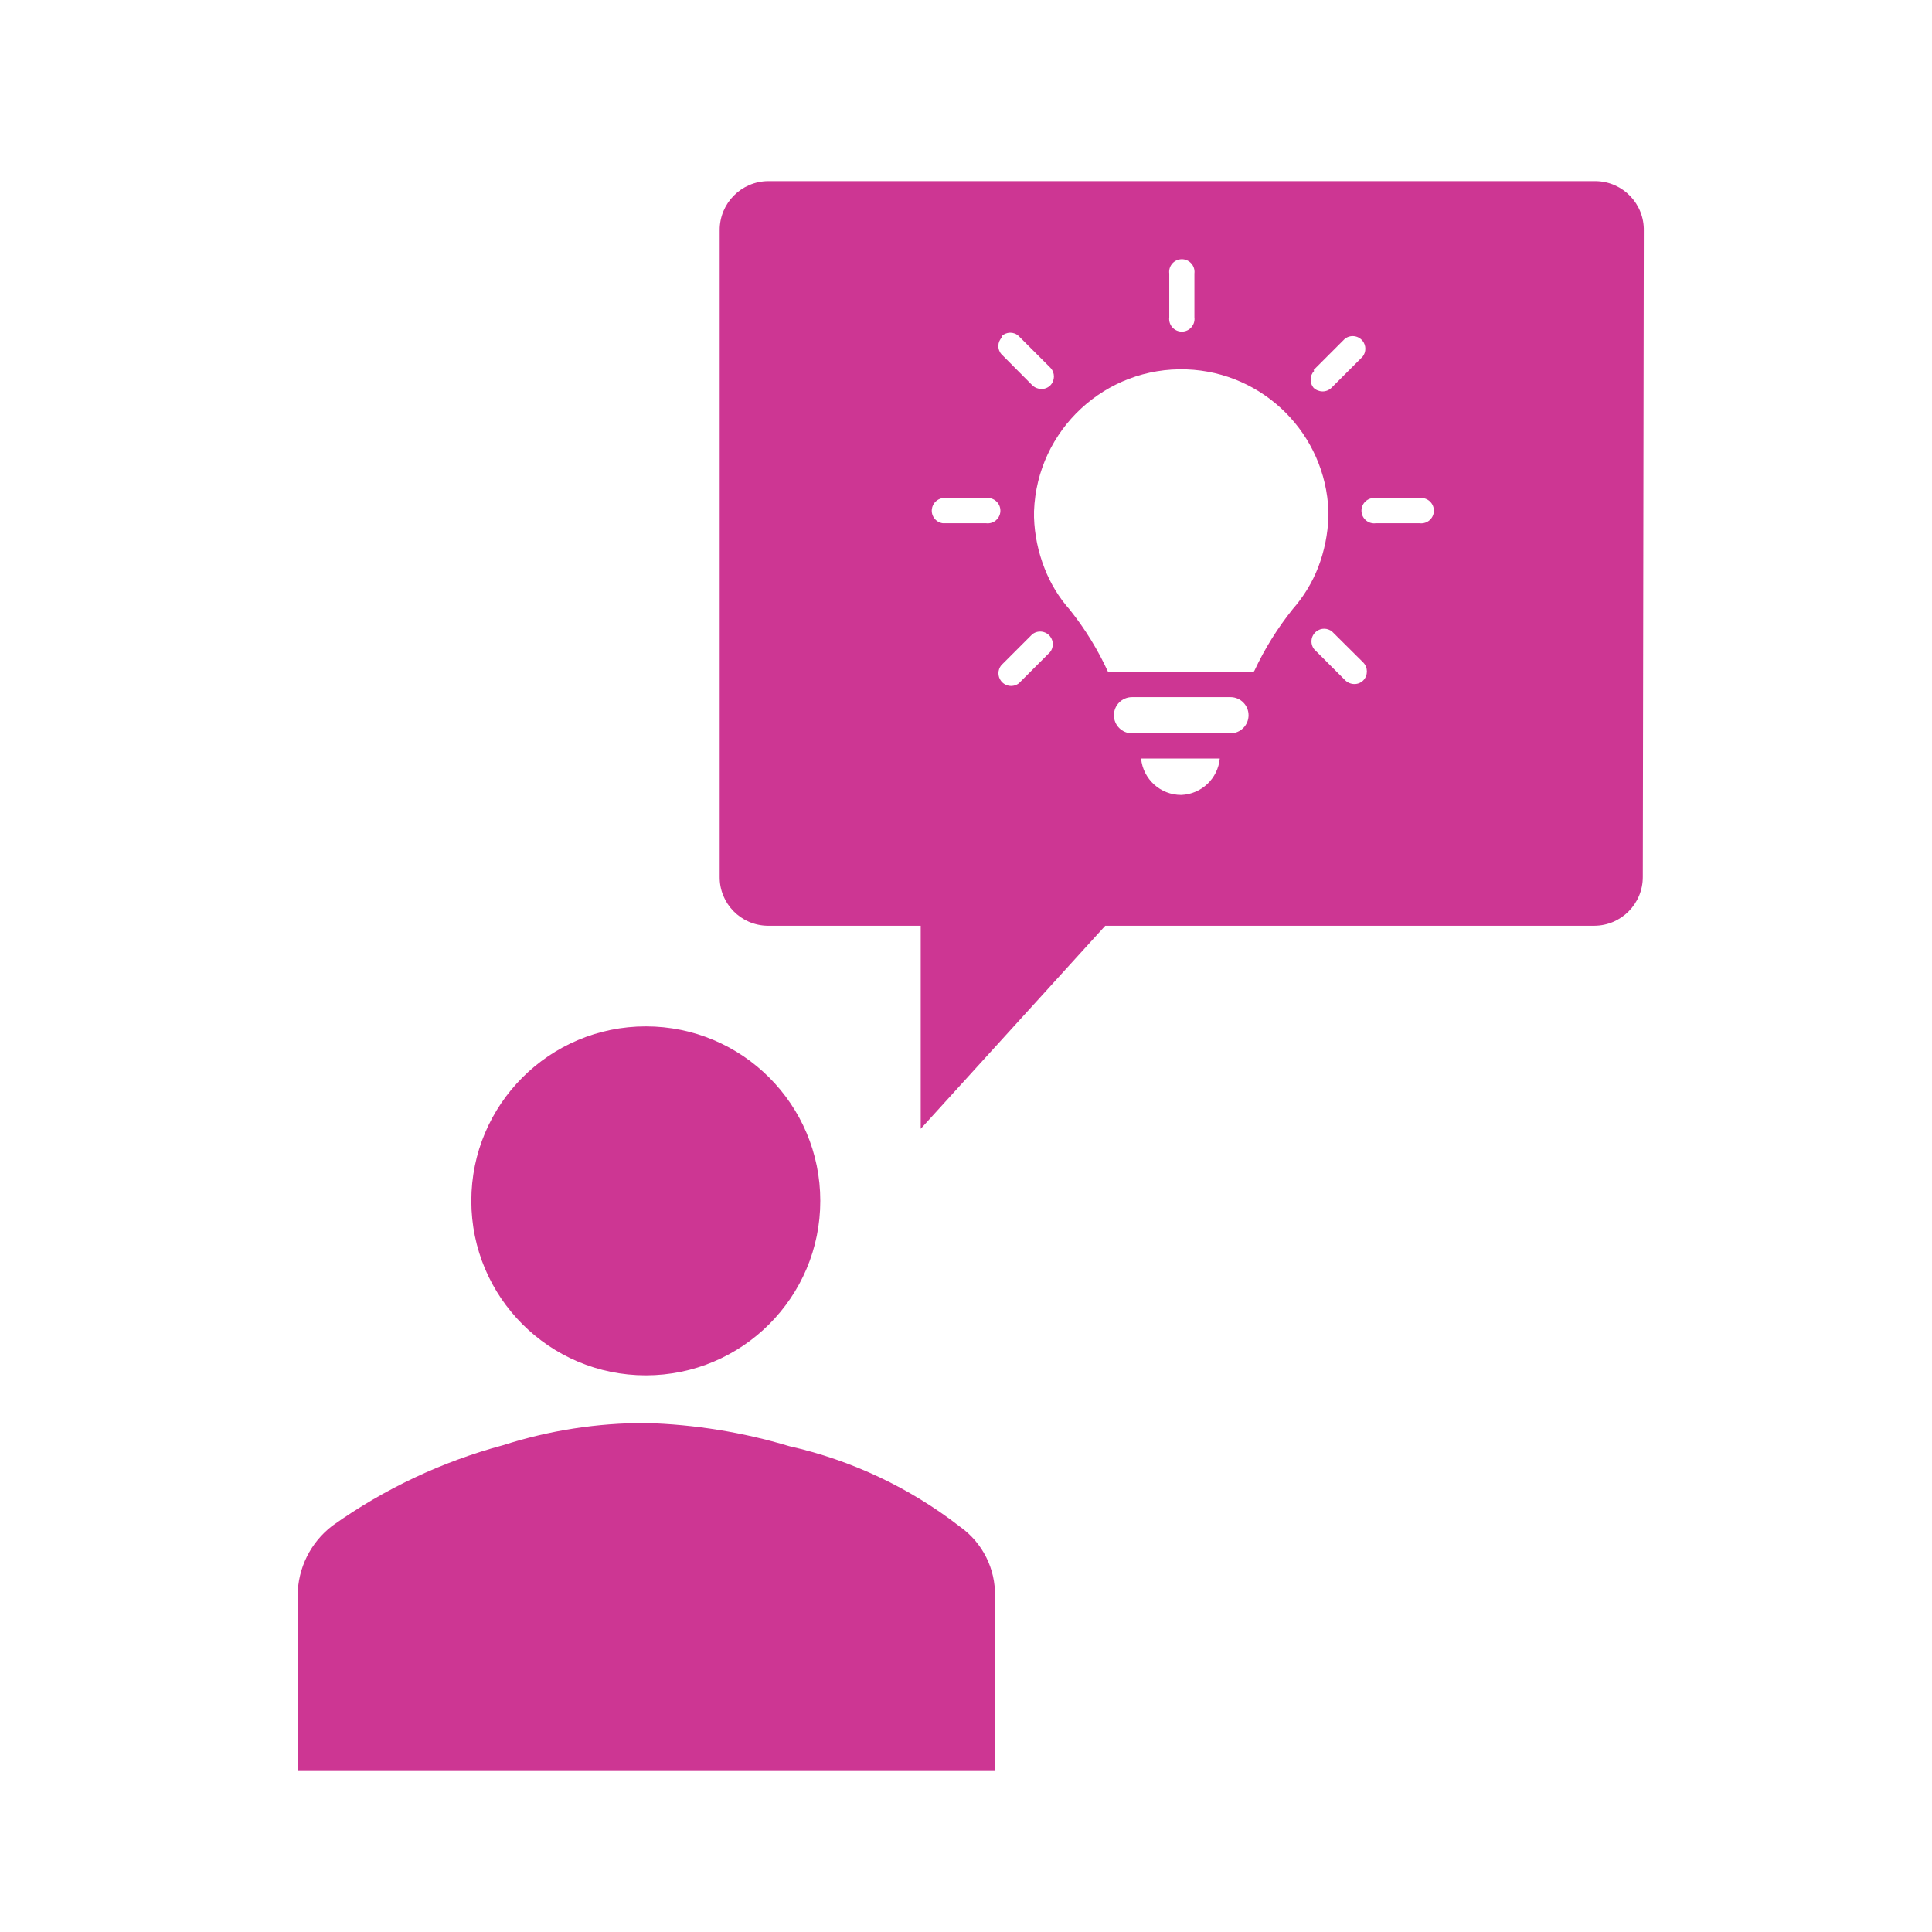
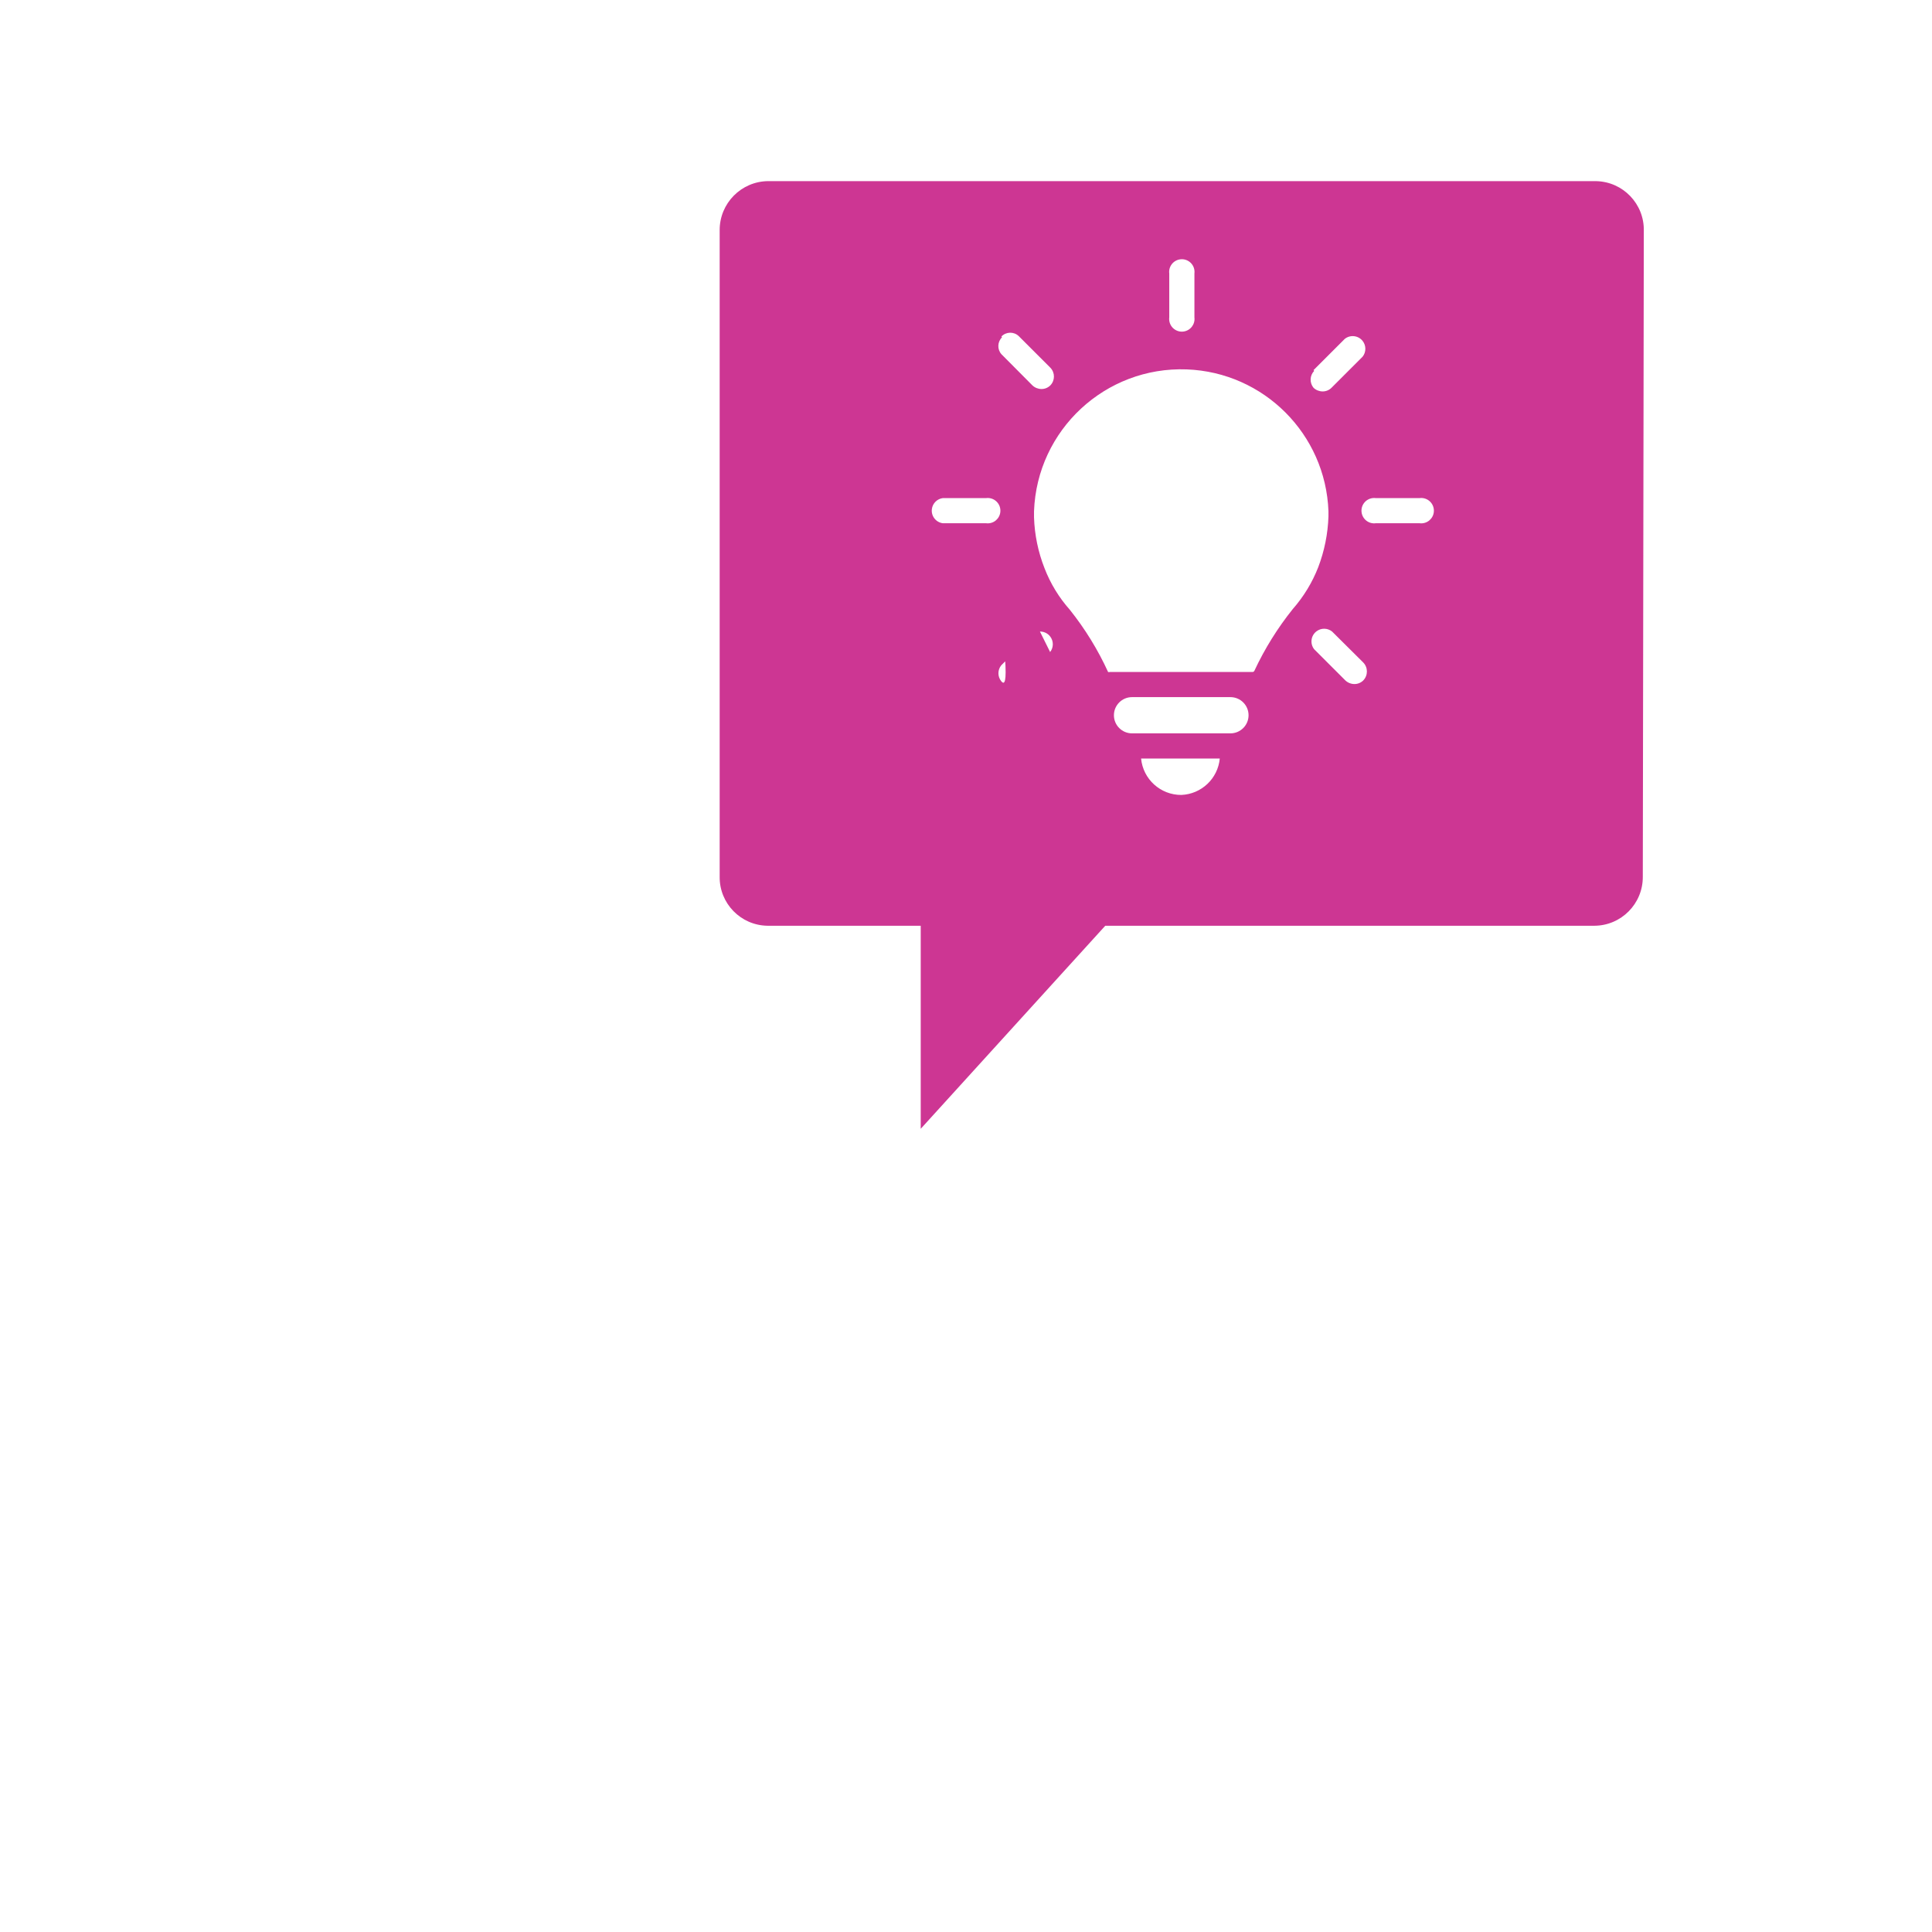
<svg xmlns="http://www.w3.org/2000/svg" width="96" height="96" xml:space="preserve" overflow="hidden">
  <g transform="translate(-603 -102)">
-     <path d="M652.44 190 652.44 181.33C652.475 179.956 651.823 178.654 650.7 177.86 648.201 175.92 645.306 174.555 642.22 173.86 639.904 173.165 637.507 172.778 635.09 172.71 632.684 172.704 630.292 173.076 628 173.81 624.958 174.628 622.086 175.983 619.52 177.81 618.436 178.635 617.797 179.918 617.79 181.28L617.79 190Z" fill="#CD3693" />
-     <path d="M643.76 161.67C643.76 166.458 639.878 170.34 635.09 170.34 630.302 170.34 626.42 166.458 626.42 161.67 626.42 156.882 630.302 153 635.09 153 639.878 153 643.76 156.882 643.76 161.67Z" fill="#CD3693" />
-     <path d="M682.27 111 641.17 111C639.832 111.011 638.754 112.102 638.76 113.44L638.76 145.56C638.743 146.891 639.809 147.983 641.14 148 641.143 148 641.147 148 641.15 148L648.75 148 648.75 158.09 657.92 148 682.22 148C683.557 147.995 684.635 146.907 684.63 145.57 684.63 145.567 684.63 145.563 684.63 145.56L684.68 113.47C684.708 112.134 683.647 111.028 682.31 111.001 682.297 111 682.284 111 682.27 111ZM668.27 120.39 669.82 118.84C670.091 118.622 670.488 118.666 670.706 118.938 670.888 119.166 670.89 119.49 670.71 119.72L669.16 121.27C669.043 121.386 668.885 121.451 668.72 121.45 668.553 121.449 668.392 121.385 668.27 121.27 668.065 121.023 668.077 120.661 668.3 120.43ZM661.1 115.59C661.056 115.245 661.301 114.929 661.646 114.886 661.991 114.842 662.306 115.086 662.35 115.432 662.357 115.484 662.357 115.537 662.35 115.59L662.35 117.77C662.394 118.115 662.149 118.43 661.804 118.474 661.459 118.518 661.144 118.274 661.1 117.928 661.093 117.876 661.093 117.823 661.1 117.77ZM652.76 118.72C652.993 118.477 653.38 118.469 653.622 118.702 653.628 118.708 653.634 118.714 653.64 118.72L655.19 120.27C655.429 120.515 655.429 120.905 655.19 121.15 655.073 121.266 654.915 121.331 654.75 121.33 654.583 121.329 654.422 121.265 654.3 121.15L652.76 119.6C652.545 119.357 652.558 118.987 652.79 118.76ZM652 128 649.85 128C649.505 127.956 649.26 127.641 649.304 127.296 649.34 127.011 649.565 126.786 649.85 126.75L652 126.75C652.345 126.706 652.661 126.951 652.704 127.296 652.748 127.641 652.504 127.956 652.158 128 652.106 128.007 652.053 128.007 652 128ZM655.18 134.4 653.63 135.95C653.356 136.165 652.96 136.116 652.746 135.842 652.565 135.612 652.567 135.288 652.75 135.06L654.29 133.52C654.562 133.302 654.958 133.346 655.176 133.618 655.358 133.846 655.36 134.17 655.18 134.4ZM661.7 141.5C660.666 141.505 659.798 140.72 659.7 139.69L663.61 139.69C663.516 140.686 662.7 141.459 661.7 141.5ZM664.14 138.44 659.25 138.44C658.753 138.44 658.35 138.037 658.35 137.54 658.35 137.043 658.753 136.64 659.25 136.64L664.14 136.64C664.637 136.64 665.04 137.043 665.04 137.54 665.04 138.037 664.637 138.44 664.14 138.44ZM665.33 135.33C665.314 135.366 665.279 135.389 665.24 135.39L658.15 135.39C658.121 135.402 658.089 135.402 658.06 135.39 657.555 134.286 656.917 133.249 656.16 132.3 655.619 131.691 655.192 130.99 654.9 130.23 654.584 129.426 654.408 128.574 654.38 127.71L654.38 127.4C654.529 123.36 657.925 120.206 661.966 120.355 665.796 120.497 668.868 123.57 669.01 127.4L669.01 127.66C668.982 128.526 668.809 129.381 668.5 130.19 668.203 130.948 667.777 131.648 667.24 132.26 666.483 133.204 665.842 134.234 665.33 135.33ZM670.74 135.81C670.623 135.926 670.465 135.991 670.3 135.99 670.133 135.989 669.972 135.925 669.85 135.81L668.3 134.26C668.086 133.986 668.134 133.59 668.408 133.376 668.638 133.195 668.962 133.197 669.19 133.38L670.74 134.92C670.98 135.168 670.98 135.562 670.74 135.81ZM673.54 128 671.36 128C671.015 128.044 670.7 127.799 670.656 127.454 670.612 127.109 670.856 126.794 671.202 126.75 671.254 126.743 671.307 126.743 671.36 126.75L673.54 126.75C673.885 126.706 674.201 126.951 674.244 127.296 674.288 127.641 674.044 127.956 673.698 128 673.646 128.007 673.593 128.007 673.54 128Z" fill="#CD3693" />
+     <path d="M682.27 111 641.17 111C639.832 111.011 638.754 112.102 638.76 113.44L638.76 145.56C638.743 146.891 639.809 147.983 641.14 148 641.143 148 641.147 148 641.15 148L648.75 148 648.75 158.09 657.92 148 682.22 148C683.557 147.995 684.635 146.907 684.63 145.57 684.63 145.567 684.63 145.563 684.63 145.56L684.68 113.47C684.708 112.134 683.647 111.028 682.31 111.001 682.297 111 682.284 111 682.27 111ZM668.27 120.39 669.82 118.84C670.091 118.622 670.488 118.666 670.706 118.938 670.888 119.166 670.89 119.49 670.71 119.72L669.16 121.27C669.043 121.386 668.885 121.451 668.72 121.45 668.553 121.449 668.392 121.385 668.27 121.27 668.065 121.023 668.077 120.661 668.3 120.43ZM661.1 115.59C661.056 115.245 661.301 114.929 661.646 114.886 661.991 114.842 662.306 115.086 662.35 115.432 662.357 115.484 662.357 115.537 662.35 115.59L662.35 117.77C662.394 118.115 662.149 118.43 661.804 118.474 661.459 118.518 661.144 118.274 661.1 117.928 661.093 117.876 661.093 117.823 661.1 117.77ZM652.76 118.72C652.993 118.477 653.38 118.469 653.622 118.702 653.628 118.708 653.634 118.714 653.64 118.72L655.19 120.27C655.429 120.515 655.429 120.905 655.19 121.15 655.073 121.266 654.915 121.331 654.75 121.33 654.583 121.329 654.422 121.265 654.3 121.15L652.76 119.6C652.545 119.357 652.558 118.987 652.79 118.76ZM652 128 649.85 128C649.505 127.956 649.26 127.641 649.304 127.296 649.34 127.011 649.565 126.786 649.85 126.75L652 126.75C652.345 126.706 652.661 126.951 652.704 127.296 652.748 127.641 652.504 127.956 652.158 128 652.106 128.007 652.053 128.007 652 128ZC653.356 136.165 652.96 136.116 652.746 135.842 652.565 135.612 652.567 135.288 652.75 135.06L654.29 133.52C654.562 133.302 654.958 133.346 655.176 133.618 655.358 133.846 655.36 134.17 655.18 134.4ZM661.7 141.5C660.666 141.505 659.798 140.72 659.7 139.69L663.61 139.69C663.516 140.686 662.7 141.459 661.7 141.5ZM664.14 138.44 659.25 138.44C658.753 138.44 658.35 138.037 658.35 137.54 658.35 137.043 658.753 136.64 659.25 136.64L664.14 136.64C664.637 136.64 665.04 137.043 665.04 137.54 665.04 138.037 664.637 138.44 664.14 138.44ZM665.33 135.33C665.314 135.366 665.279 135.389 665.24 135.39L658.15 135.39C658.121 135.402 658.089 135.402 658.06 135.39 657.555 134.286 656.917 133.249 656.16 132.3 655.619 131.691 655.192 130.99 654.9 130.23 654.584 129.426 654.408 128.574 654.38 127.71L654.38 127.4C654.529 123.36 657.925 120.206 661.966 120.355 665.796 120.497 668.868 123.57 669.01 127.4L669.01 127.66C668.982 128.526 668.809 129.381 668.5 130.19 668.203 130.948 667.777 131.648 667.24 132.26 666.483 133.204 665.842 134.234 665.33 135.33ZM670.74 135.81C670.623 135.926 670.465 135.991 670.3 135.99 670.133 135.989 669.972 135.925 669.85 135.81L668.3 134.26C668.086 133.986 668.134 133.59 668.408 133.376 668.638 133.195 668.962 133.197 669.19 133.38L670.74 134.92C670.98 135.168 670.98 135.562 670.74 135.81ZM673.54 128 671.36 128C671.015 128.044 670.7 127.799 670.656 127.454 670.612 127.109 670.856 126.794 671.202 126.75 671.254 126.743 671.307 126.743 671.36 126.75L673.54 126.75C673.885 126.706 674.201 126.951 674.244 127.296 674.288 127.641 674.044 127.956 673.698 128 673.646 128.007 673.593 128.007 673.54 128Z" fill="#CD3693" />
  </g>
</svg>